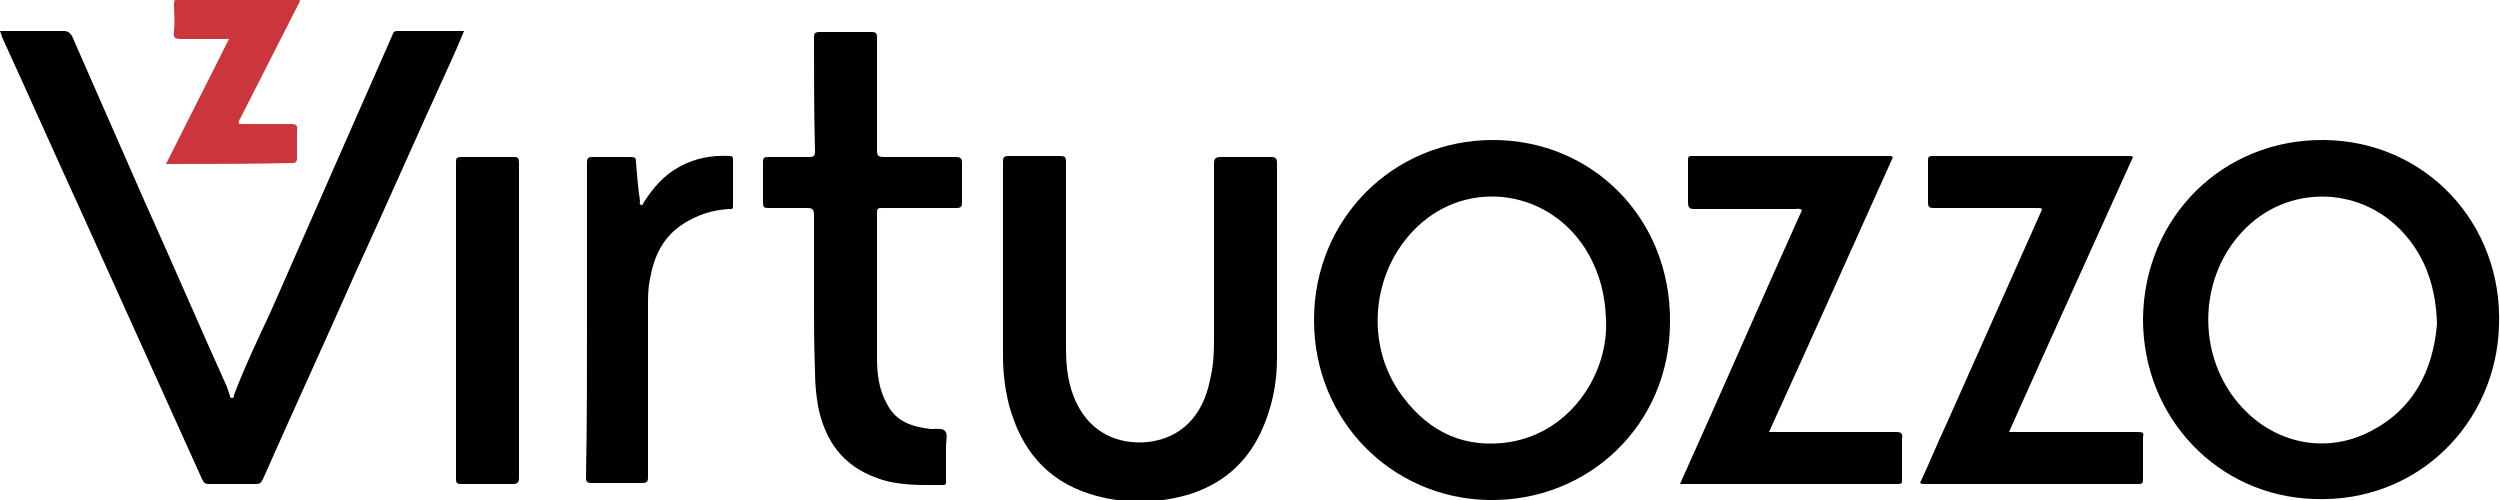
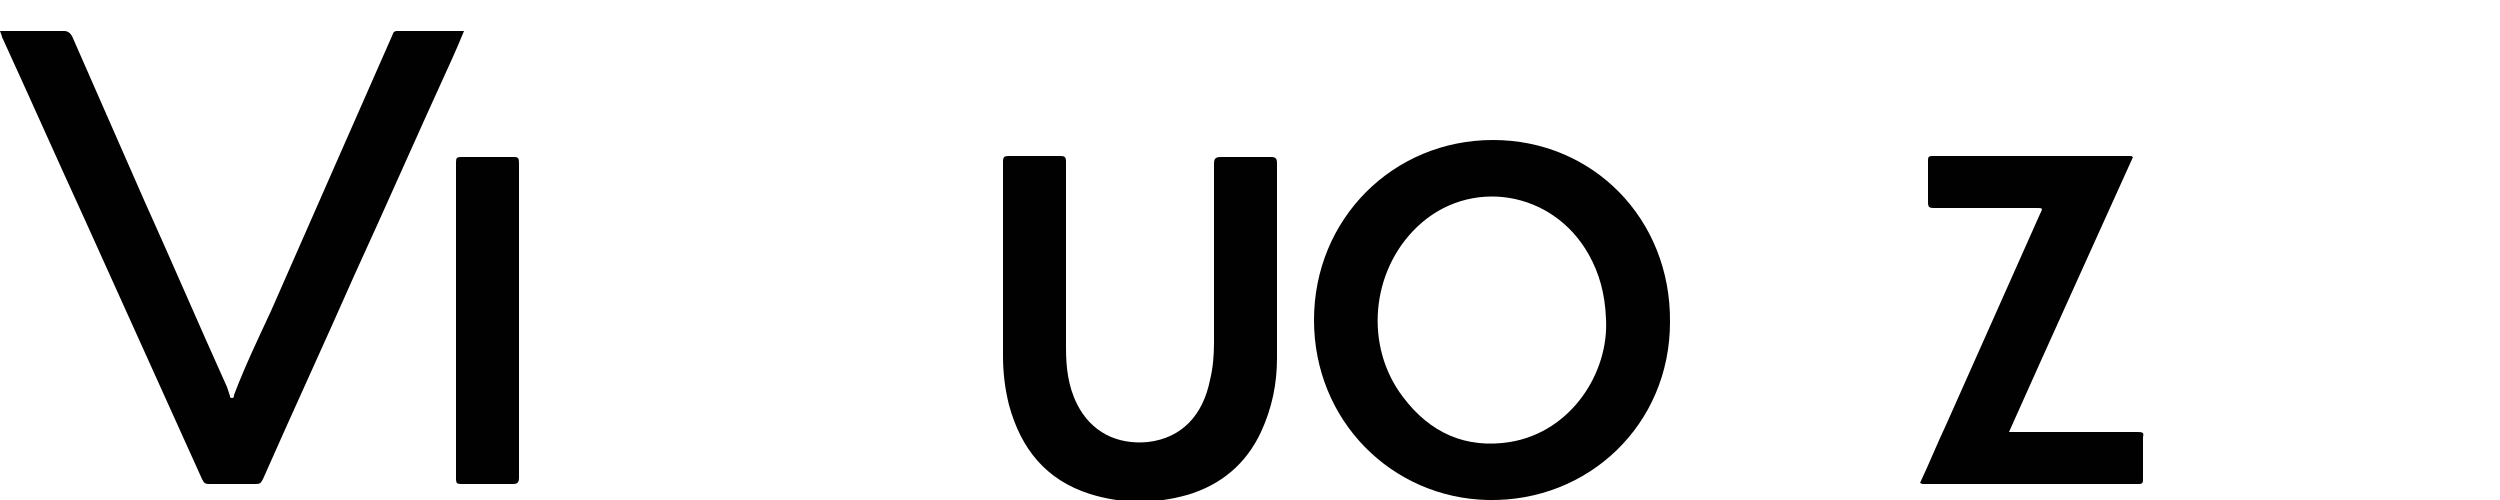
<svg xmlns="http://www.w3.org/2000/svg" version="1.1" id="Layer_1" x="0px" y="0px" viewBox="0 0 250 50" style="enable-background:new 0 0 250 50;" xml:space="preserve">
  <style type="text/css">
	.st0{fill:#010101;}
	.st1{fill:#CB363D;}
</style>
  <g>
    <path class="st0" d="M0,3.1c2.2,0,4.3,0,6.4,0c0.4,0,0.6,0.2,0.8,0.5C9.6,9.1,12,14.5,14.4,20c2.8,6.2,5.5,12.5,8.3,18.7   c0.1,0.3,0.2,0.6,0.3,0.9c0,0.1,0,0.2,0.2,0.2c0.2,0,0.2-0.2,0.2-0.3c1.1-2.9,2.4-5.6,3.7-8.4c2.4-5.5,4.9-11.1,7.3-16.6   c1.6-3.6,3.2-7.3,4.8-10.9c0.1-0.2,0.1-0.5,0.5-0.5c2.2,0,4.4,0,6.7,0c-0.4,1-0.8,1.9-1.2,2.8c-3.3,7.2-6.5,14.5-9.8,21.7   c-3,6.8-6.1,13.5-9.1,20.3c-0.2,0.4-0.3,0.5-0.7,0.5c-1.6,0-3.1,0-4.7,0c-0.4,0-0.5-0.1-0.7-0.5C16.3,39.3,12.4,30.6,8.5,22   C5.7,15.9,3,9.8,0.2,3.7C0.2,3.6,0.1,3.4,0,3.1z" />
    <path class="st0" d="M100.3,26.7c0-3.5,0-7,0-10.5c0-0.5,0.1-0.6,0.6-0.6c1.7,0,3.4,0,5.1,0c0.5,0,0.6,0.1,0.6,0.6   c0,6.2,0,12.4,0,18.6c0,1.9,0.2,3.8,1.1,5.6c1.4,2.8,4,4.1,7.1,3.8c3.4-0.4,5.5-2.7,6.2-6.2c0.3-1.2,0.4-2.5,0.4-3.7   c0-6,0-12,0-17.9c0-0.5,0.1-0.7,0.7-0.7c1.7,0,3.3,0,5,0c0.4,0,0.6,0.1,0.6,0.6c0,6.5,0,13,0,19.5c0,2.6-0.5,5-1.6,7.4   c-1.5,3.2-4,5.3-7.4,6.3c-3.2,0.9-6.5,0.9-9.7-0.1c-4.4-1.4-6.9-4.5-8.1-8.9c-0.4-1.6-0.6-3.2-0.6-4.9   C100.3,32.6,100.3,29.7,100.3,26.7z" />
-     <path class="st0" d="M81.4,30c0-2.8,0-5.7,0-8.5c0-0.6-0.2-0.7-0.7-0.7c-1.3,0-2.6,0-3.9,0c-0.4,0-0.5-0.1-0.5-0.5   c0-1.4,0-2.7,0-4.1c0-0.5,0.2-0.5,0.6-0.5c1.3,0,2.7,0,4,0c0.5,0,0.6-0.1,0.6-0.6c-0.1-3.8-0.1-7.5-0.1-11.3c0-0.5,0.1-0.6,0.6-0.6   c1.7,0,3.4,0,5.1,0c0.5,0,0.6,0.1,0.6,0.6c0,3.8,0,7.5,0,11.3c0,0.5,0.2,0.6,0.7,0.6c2.4,0,4.8,0,7.2,0c0.5,0,0.6,0.2,0.6,0.6   c0,1.3,0,2.6,0,3.9c0,0.5-0.1,0.6-0.6,0.6c-2.5,0-4.9,0-7.4,0c-0.3,0-0.5,0-0.5,0.4c0,4.9,0,9.7,0,14.6c0,1.6,0.2,3.2,1,4.6   c0.9,1.8,2.6,2.3,4.4,2.5c0.5,0,1.2-0.1,1.4,0.2c0.3,0.3,0.1,1,0.1,1.5c0,1.1,0,2.2,0,3.4c0,0.2,0.1,0.5-0.3,0.5   c-2.2,0-4.5,0.1-6.6-0.7c-3.4-1.2-5.2-3.7-5.9-7.2c-0.2-1.2-0.3-2.3-0.3-3.5C81.4,34.6,81.4,32.3,81.4,30z" />
-     <path class="st0" d="M58.7,32c0-5.2,0-10.5,0-15.7c0-0.5,0.1-0.6,0.6-0.6c1.3,0,2.5,0,3.8,0c0.4,0,0.5,0.1,0.5,0.5   c0.1,1.3,0.2,2.6,0.4,3.9c0,0.1-0.1,0.3,0.1,0.4c0.2,0,0.2-0.1,0.3-0.3c0.9-1.4,2-2.7,3.5-3.5c1.6-0.9,3.3-1.2,5.1-1.1   c0.2,0,0.3,0.1,0.3,0.3c0,1.6,0,3.2,0,4.7c0,0.4-0.2,0.3-0.4,0.3c-1.7,0.1-3.2,0.6-4.6,1.5c-2,1.3-2.9,3.2-3.3,5.5   c-0.2,0.9-0.2,1.8-0.2,2.7c0,5.7,0,11.4,0,17.1c0,0.5-0.1,0.6-0.7,0.6c-1.6,0-3.2,0-4.9,0c-0.5,0-0.6-0.1-0.6-0.6   C58.7,42.5,58.7,37.3,58.7,32z" />
    <path class="st0" d="M51.9,32c0,5.2,0,10.5,0,15.7c0,0.5-0.1,0.7-0.6,0.7c-1.7,0-3.5,0-5.2,0c-0.4,0-0.5-0.1-0.5-0.5   c0-10.6,0-21.2,0-31.7c0-0.4,0.1-0.5,0.5-0.5c1.8,0,3.5,0,5.3,0c0.4,0,0.5,0.1,0.5,0.6C51.9,21.4,51.9,26.7,51.9,32z" />
-     <path class="st1" d="M16.6,16.4c2.1-4.2,4.2-8.3,6.3-12.5c-1.7,0-3.3,0-4.8,0c-0.6,0-0.8-0.1-0.7-0.8c0.1-0.9,0-1.8,0-2.7   c0-0.4,0.1-0.5,0.5-0.5c3.9,0,7.7,0,11.6,0c0.7,0,0.5,0.2,0.3,0.6c-1.9,3.7-3.8,7.5-5.7,11.2c-0.1,0.2-0.3,0.4-0.2,0.7   c1.7,0,3.4,0,5.1,0c0.6,0,0.8,0.1,0.7,0.7c0,0.9,0,1.8,0,2.7c0,0.3-0.1,0.5-0.4,0.5C25.1,16.4,20.9,16.4,16.6,16.4z" />
    <g>
-       <path class="st0" d="M232.4,14c-10.1-0.1-18,7.7-18.1,17.9c0,9.9,7.5,17.7,17.1,18c10.4,0.4,18.2-7.6,18.5-17.3    C250.3,22.4,242.6,14.1,232.4,14z M236.7,43.3c-4.8,2.3-10.3,0.7-13.5-3.8c-3.5-4.9-3.1-11.9,1-16.3c4.5-4.9,12.2-4.7,16.5,0.5    c2,2.4,2.9,5.3,3,8.7C243.3,37.1,241.3,41.1,236.7,43.3z" />
      <path class="st0" d="M149.3,14c-10,0-17.9,7.9-17.9,18c0,10.1,7.8,17.8,17.4,18c10,0.2,18.2-7.5,18.2-17.8    C167.1,21.9,159.3,14,149.3,14z M151,44.2c-4.4,0.7-8-0.9-10.7-4.5c-3.9-5.1-3.2-12.6,1.4-17c5.2-5,13.6-3.7,17.2,2.8    c1,1.8,1.6,3.8,1.7,6.4C160.9,37.3,157.1,43.2,151,44.2z" />
-       <path class="st0" d="M189.6,43.2c-4.2,0-8.4,0-12.7,0c4.2-9.2,8.3-18.4,12.4-27.5c-0.1,0-0.2-0.1-0.2-0.1c-6.6,0-13.2,0-19.9,0    c-0.4,0-0.4,0.1-0.4,0.5c0,1.4,0,2.7,0,4.1c0,0.5,0.1,0.7,0.6,0.7c3.4,0,6.7,0,10.1,0c0.2,0,0.4-0.1,0.7,0.1    c-4.1,9.1-8.1,18.3-12.2,27.4c0.1,0,0.1,0,0.1,0c7.2,0,14.5,0,21.7,0c0.4,0,0.4-0.1,0.4-0.4c0-1.4,0-2.7,0-4.1    C190.3,43.3,190.1,43.2,189.6,43.2z" />
      <path class="st0" d="M213.8,43.2c-4,0-8,0-12.1,0c-0.2,0-0.5,0-0.8,0c4.1-9.2,8.3-18.4,12.4-27.5c-0.1,0-0.1-0.1-0.2-0.1    c-6.6,0-13.2,0-19.9,0c-0.4,0-0.4,0.2-0.4,0.5c0,1.4,0,2.8,0,4.1c0,0.5,0.1,0.6,0.6,0.6c3.4,0,6.8,0,10.2,0c0.7,0,0.7,0,0.4,0.6    c-3.1,7-6.3,14.1-9.4,21.1c-0.9,1.9-1.7,3.9-2.6,5.8c0.1,0,0.2,0.1,0.2,0.1c7.2,0,14.5,0,21.7,0c0.4,0,0.4-0.2,0.4-0.5    c0-1.4,0-2.8,0-4.2C214.4,43.3,214.3,43.2,213.8,43.2z" />
    </g>
  </g>
</svg>